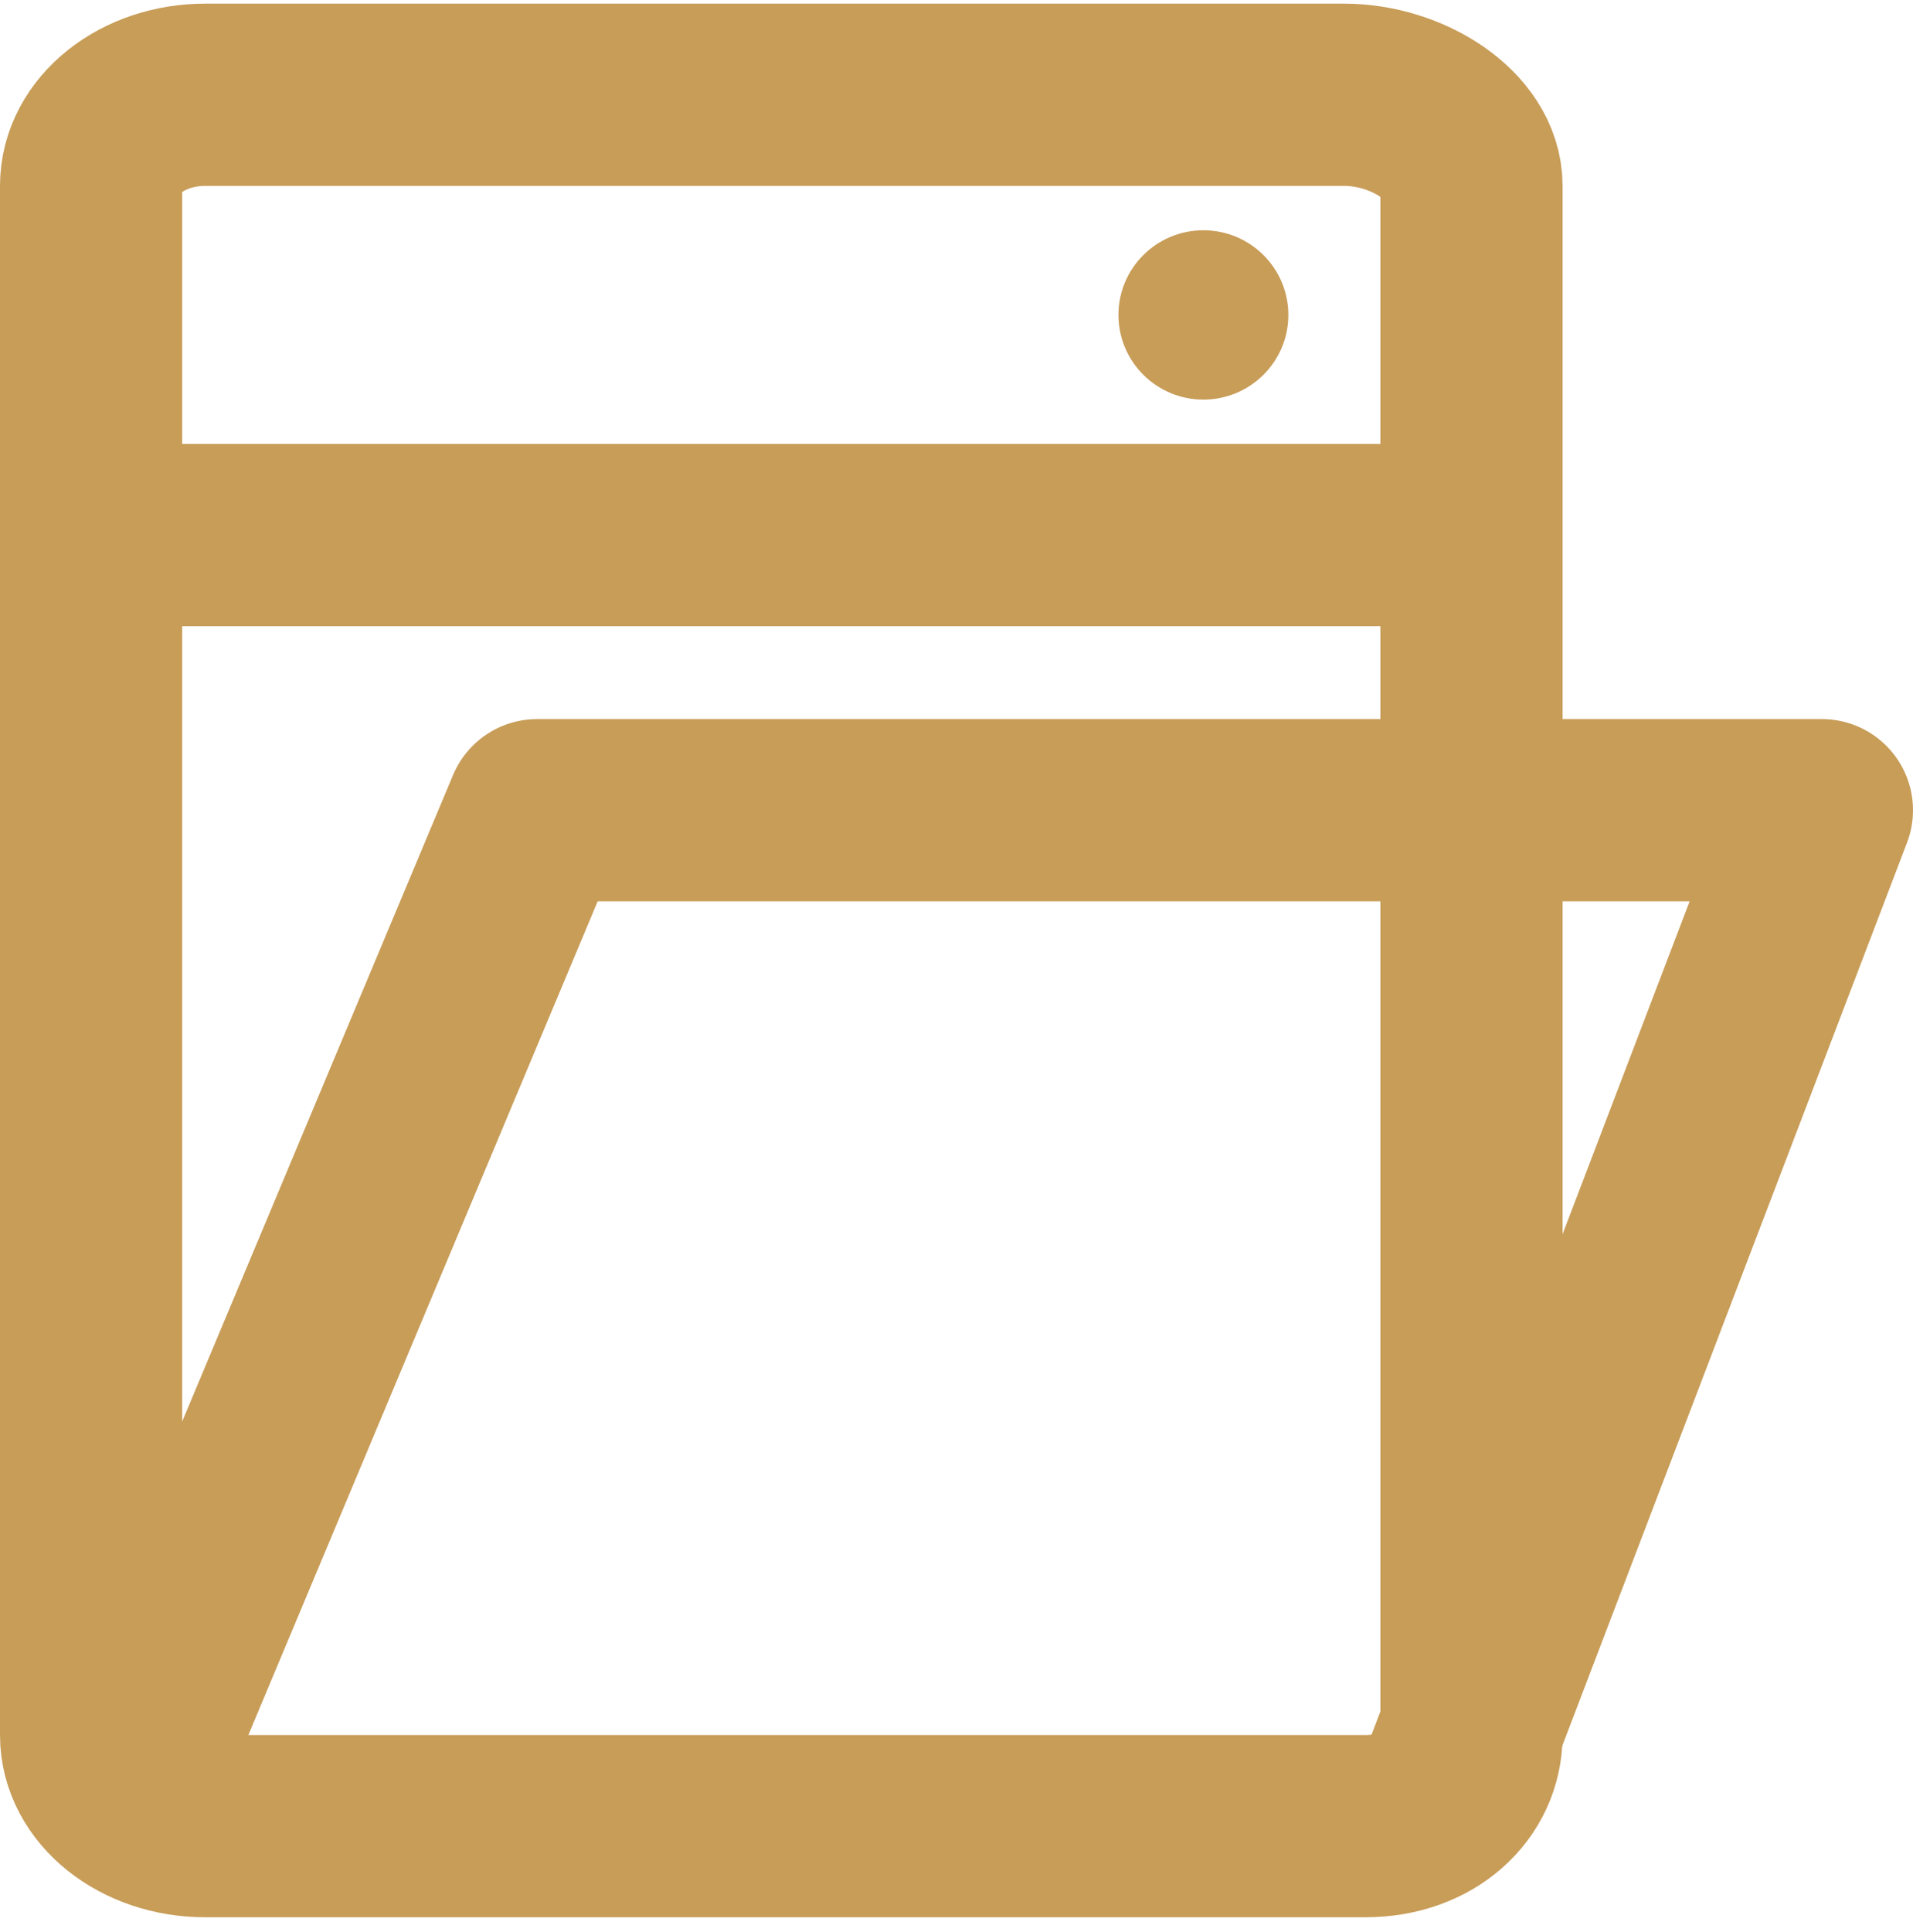
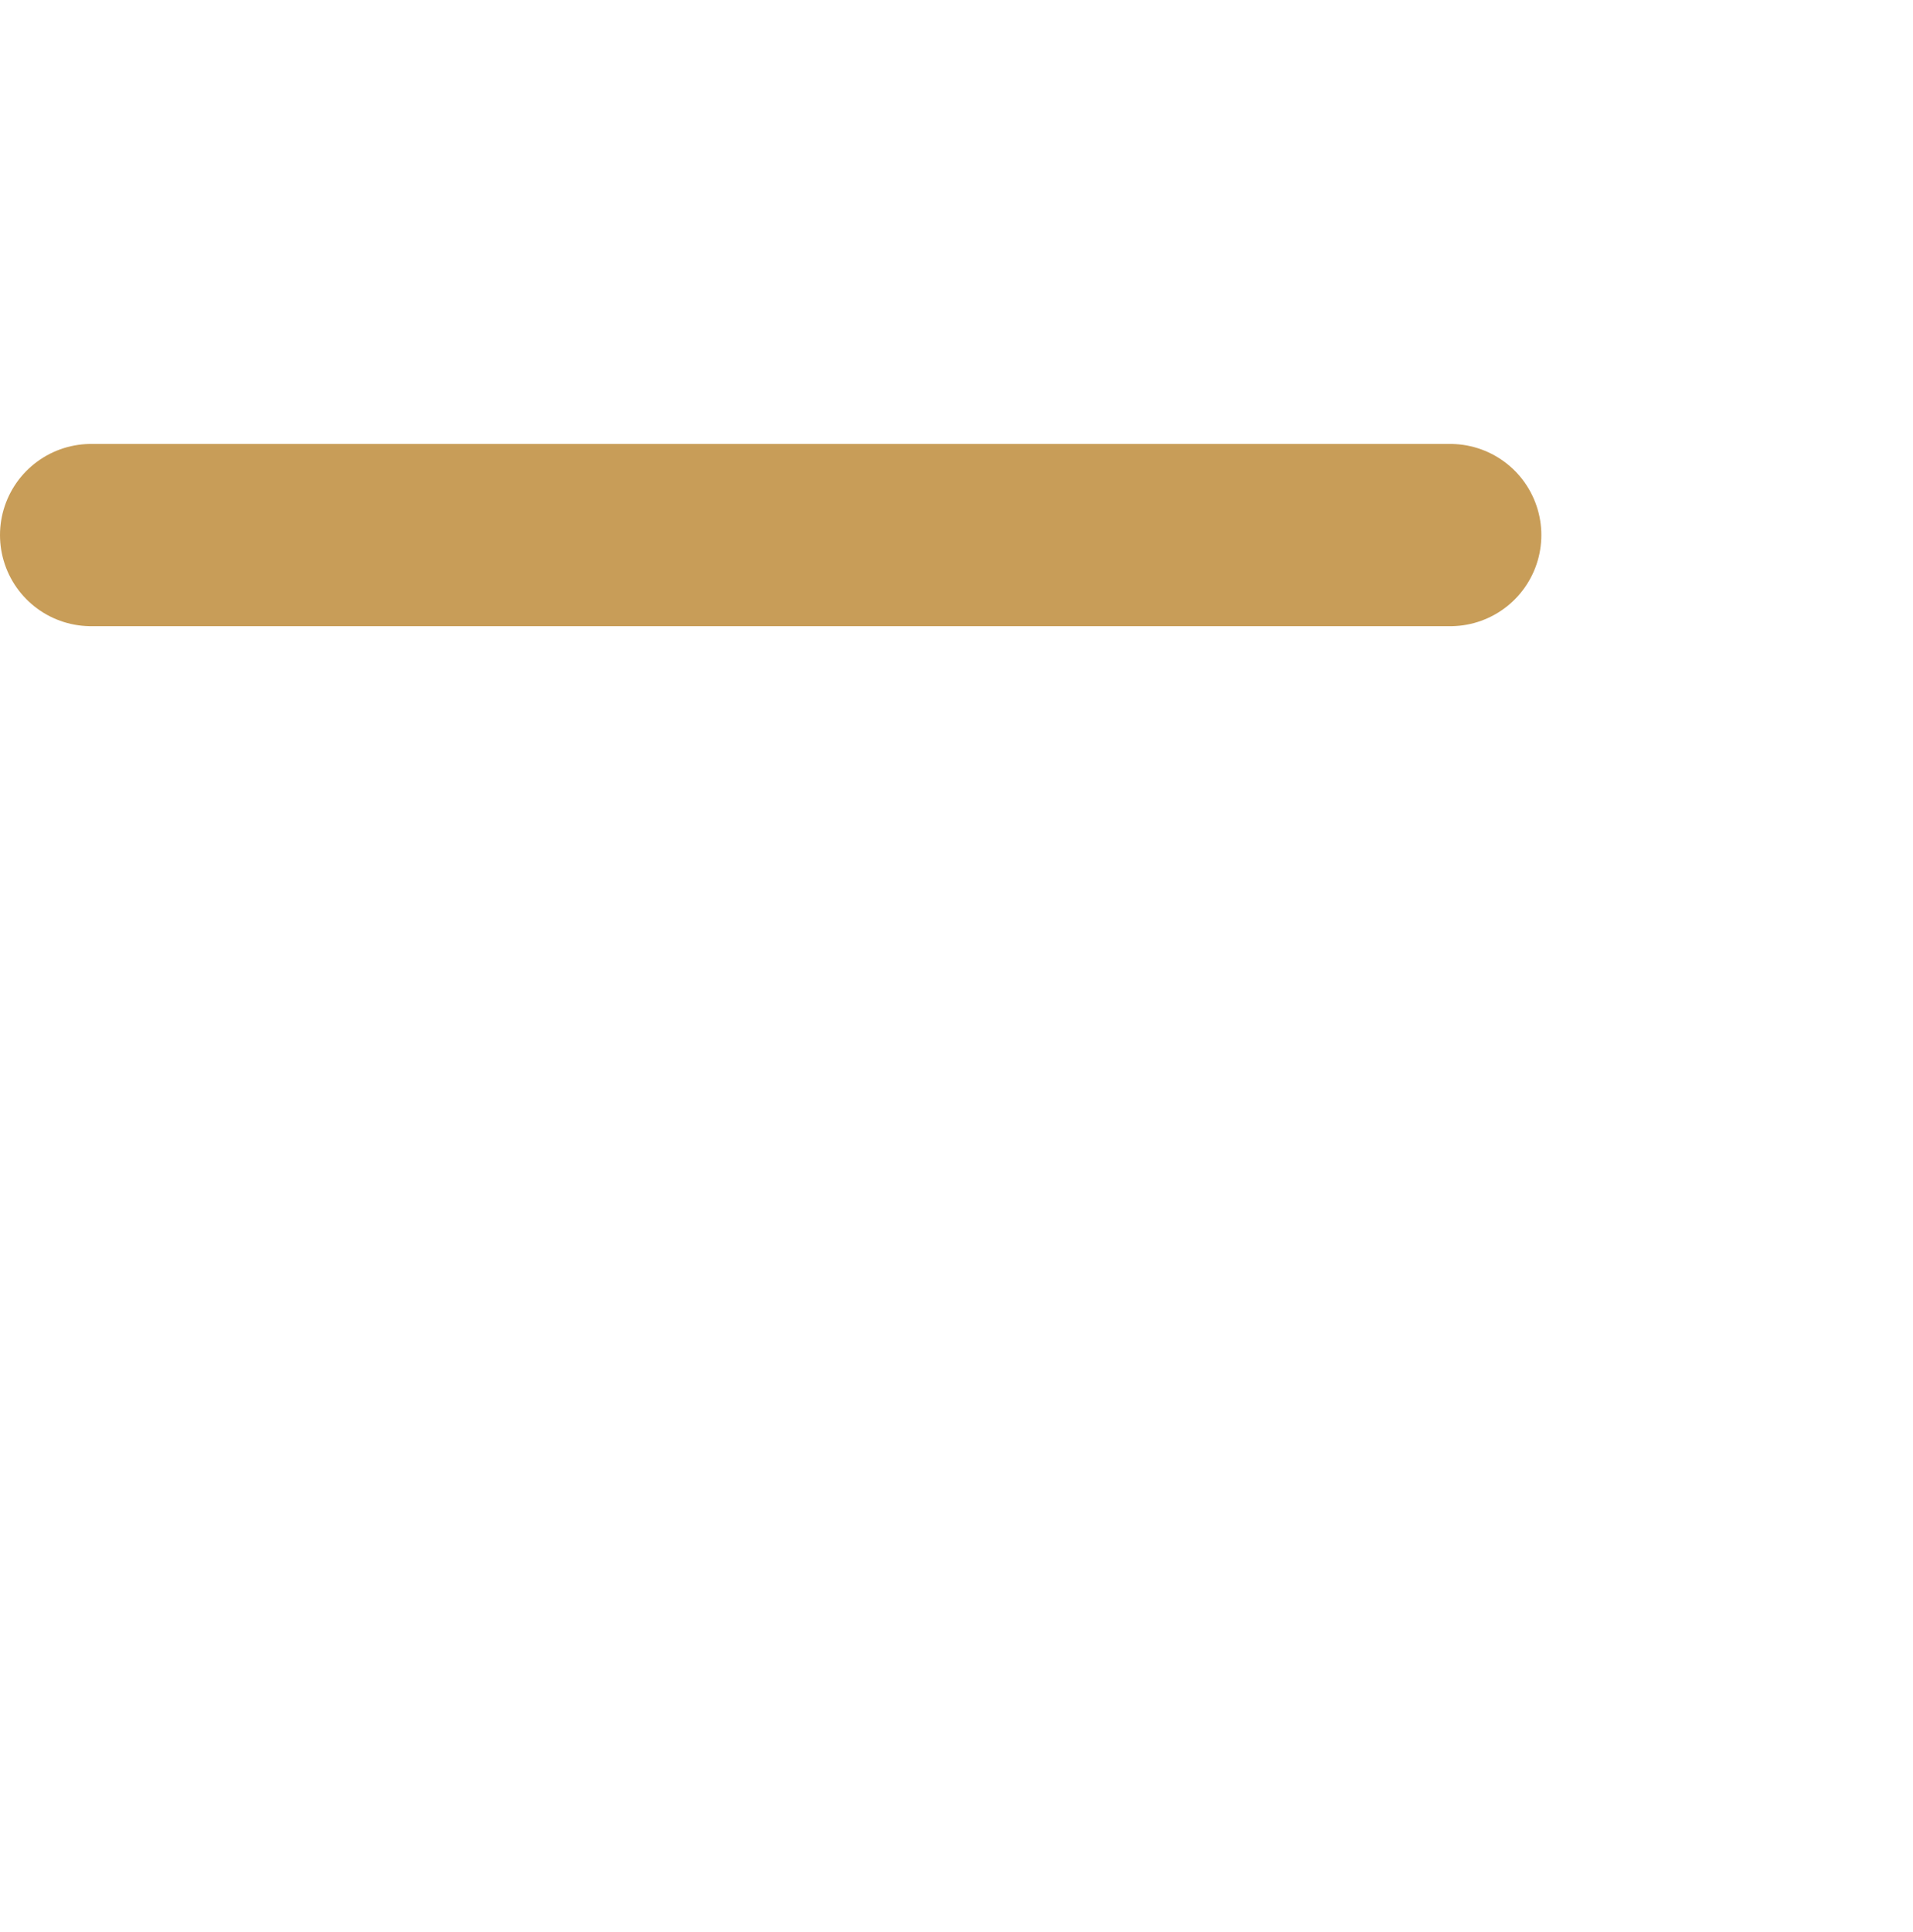
<svg xmlns="http://www.w3.org/2000/svg" width="105" height="106" viewBox="0 0 105 106" fill="none">
-   <path d="M73.773 5.2H11.265C7.805 5.2 5 7.436 5 10.194V95.206C5 97.964 7.805 100.2 11.265 100.2H74.938C78.398 100.2 80.766 97.964 80.766 95.206V10.194C80.766 7.436 77.233 5.2 73.773 5.2Z" stroke="#C89D58" stroke-width="10" />
  <path d="M5 29.359H79.601" stroke="#C89D58" stroke-width="10" stroke-linecap="round" stroke-linejoin="round" />
-   <path d="M7.332 97.297L29.479 44.456H100L79.602 97.878" stroke="#C89D58" stroke-width="10" stroke-linecap="round" stroke-linejoin="round" />
-   <path d="M66.051 21.926C68.626 21.926 70.714 19.846 70.714 17.28C70.714 14.715 68.626 12.635 66.051 12.635C63.476 12.635 61.389 14.715 61.389 17.28C61.389 19.846 63.476 21.926 66.051 21.926Z" fill="#C89D58" />
</svg>